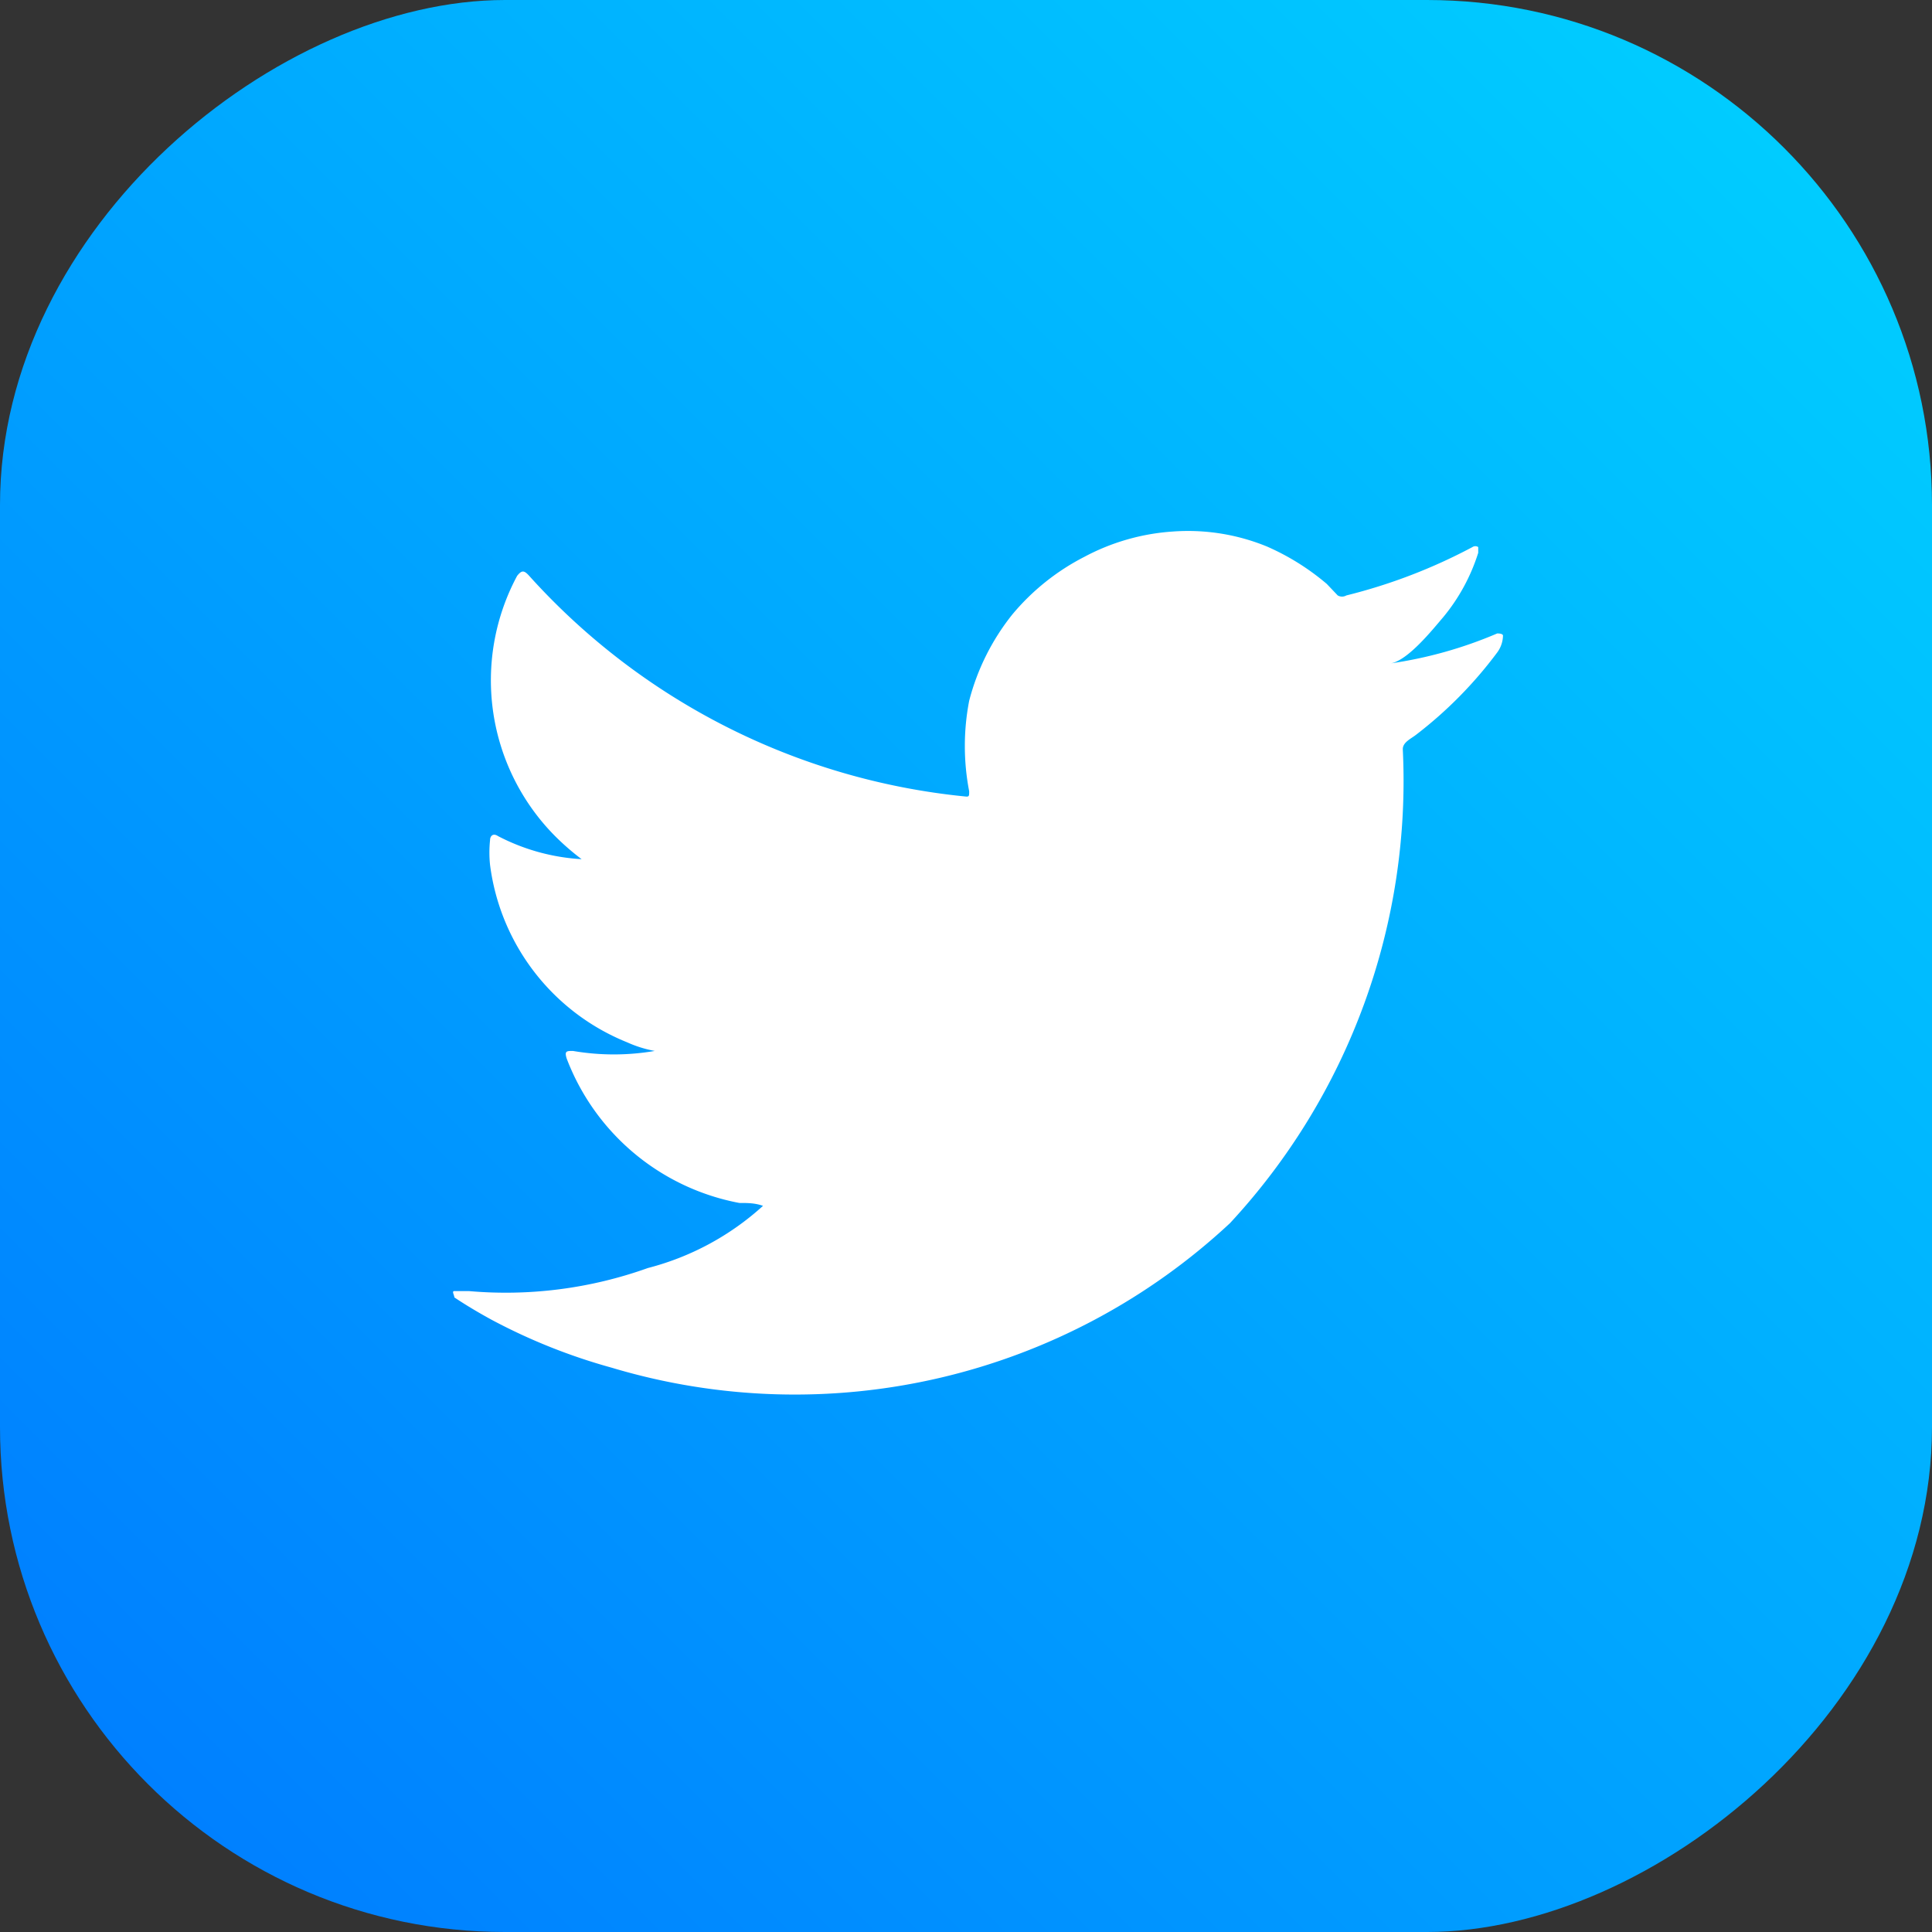
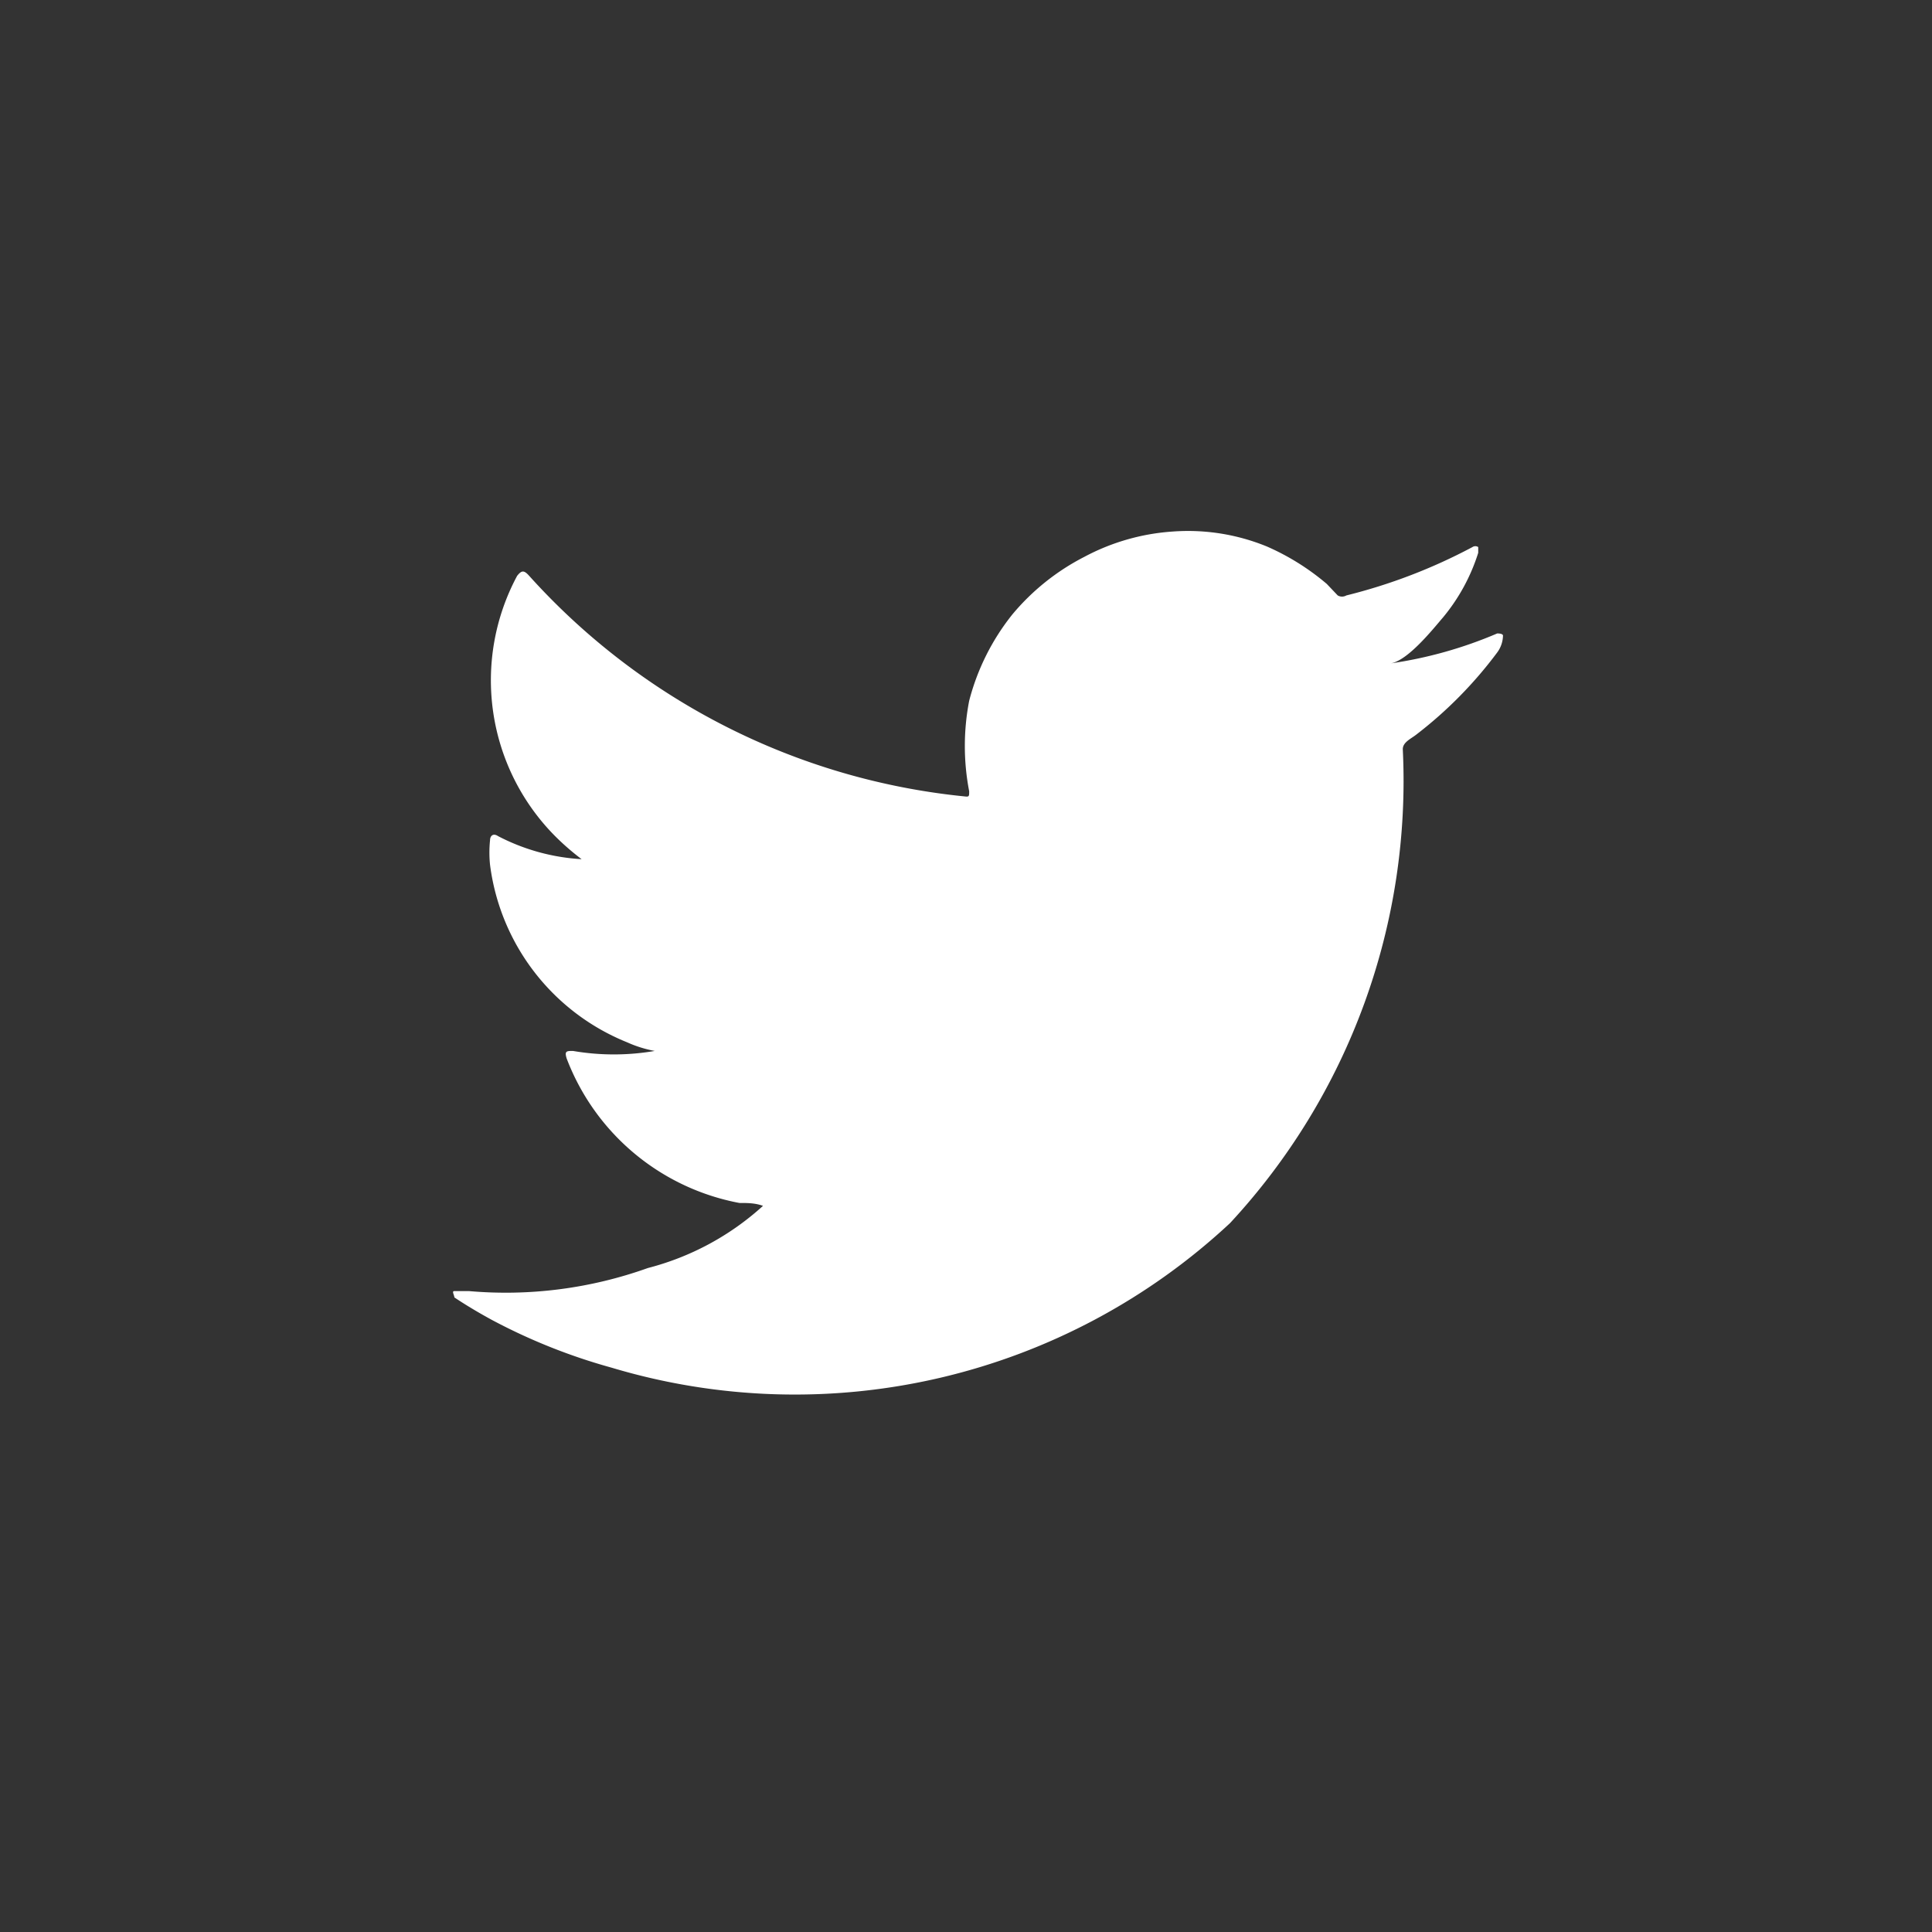
<svg xmlns="http://www.w3.org/2000/svg" viewBox="0 0 33.55 33.55">
  <rect x="0" y="0" width="33.55" height="33.55" fill="#333333" stroke="none" />
  <defs>
    <style>.cls-1{fill:url(#Degradado_sin_nombre_4);}.cls-2{fill:#fff;}</style>
    <linearGradient id="Degradado_sin_nombre_4" x1="1668.35" y1="-897.09" x2="1696.74" y2="-868.7" gradientTransform="translate(-1665.77 899.67)" gradientUnits="userSpaceOnUse">
      <stop offset="0" stop-color="#0cf" />
      <stop offset="1" stop-color="#0080ff" />
    </linearGradient>
  </defs>
  <g id="レイヤー_2" data-name="レイヤー 2">
    <g id="レイヤー_1-2" data-name="レイヤー 1">
-       <rect class="cls-1" width="33.55" height="33.55" rx="8.77" transform="translate(33.55 0) rotate(90)" />
      <path class="cls-2" d="M26,11a7.38,7.38,0,0,1-1.85.52c.3-.05.73-.59.91-.8a3.31,3.31,0,0,0,.61-1.12s0-.08,0-.1a.09.09,0,0,0-.1,0,9.53,9.53,0,0,1-2.19.84.15.15,0,0,1-.15,0l-.19-.2A4.2,4.2,0,0,0,22,9.49a3.61,3.61,0,0,0-1.63-.26,3.79,3.79,0,0,0-1.54.44,4,4,0,0,0-1.25,1,4,4,0,0,0-.75,1.5,4.14,4.14,0,0,0,0,1.57c0,.09,0,.1-.08.09A11.75,11.75,0,0,1,9.19,10c-.09-.1-.13-.1-.21,0a3.84,3.84,0,0,0,.66,4.52,4.4,4.4,0,0,0,.46.4,3.58,3.58,0,0,1-1.45-.4c-.09-.06-.14,0-.14.07a2.07,2.07,0,0,0,0,.43,3.85,3.85,0,0,0,2.38,3.08,2.06,2.06,0,0,0,.48.15,4.19,4.19,0,0,1-1.42,0c-.11,0-.15,0-.11.13a4,4,0,0,0,3,2.51c.14,0,.27,0,.41.05l0,0a4.73,4.73,0,0,1-2,1.08,7.32,7.32,0,0,1-3.11.4c-.17,0-.2,0-.25,0s0,.07,0,.11c.21.14.43.27.65.39a10.15,10.15,0,0,0,2.08.83,11.08,11.08,0,0,0,10.74-2.51,11.29,11.29,0,0,0,3-8.23c0-.12.14-.18.23-.25A7.27,7.27,0,0,0,26,11.33a.51.51,0,0,0,.1-.29h0S26.11,11,26,11Z" />
    </g>
  </g>
</svg>